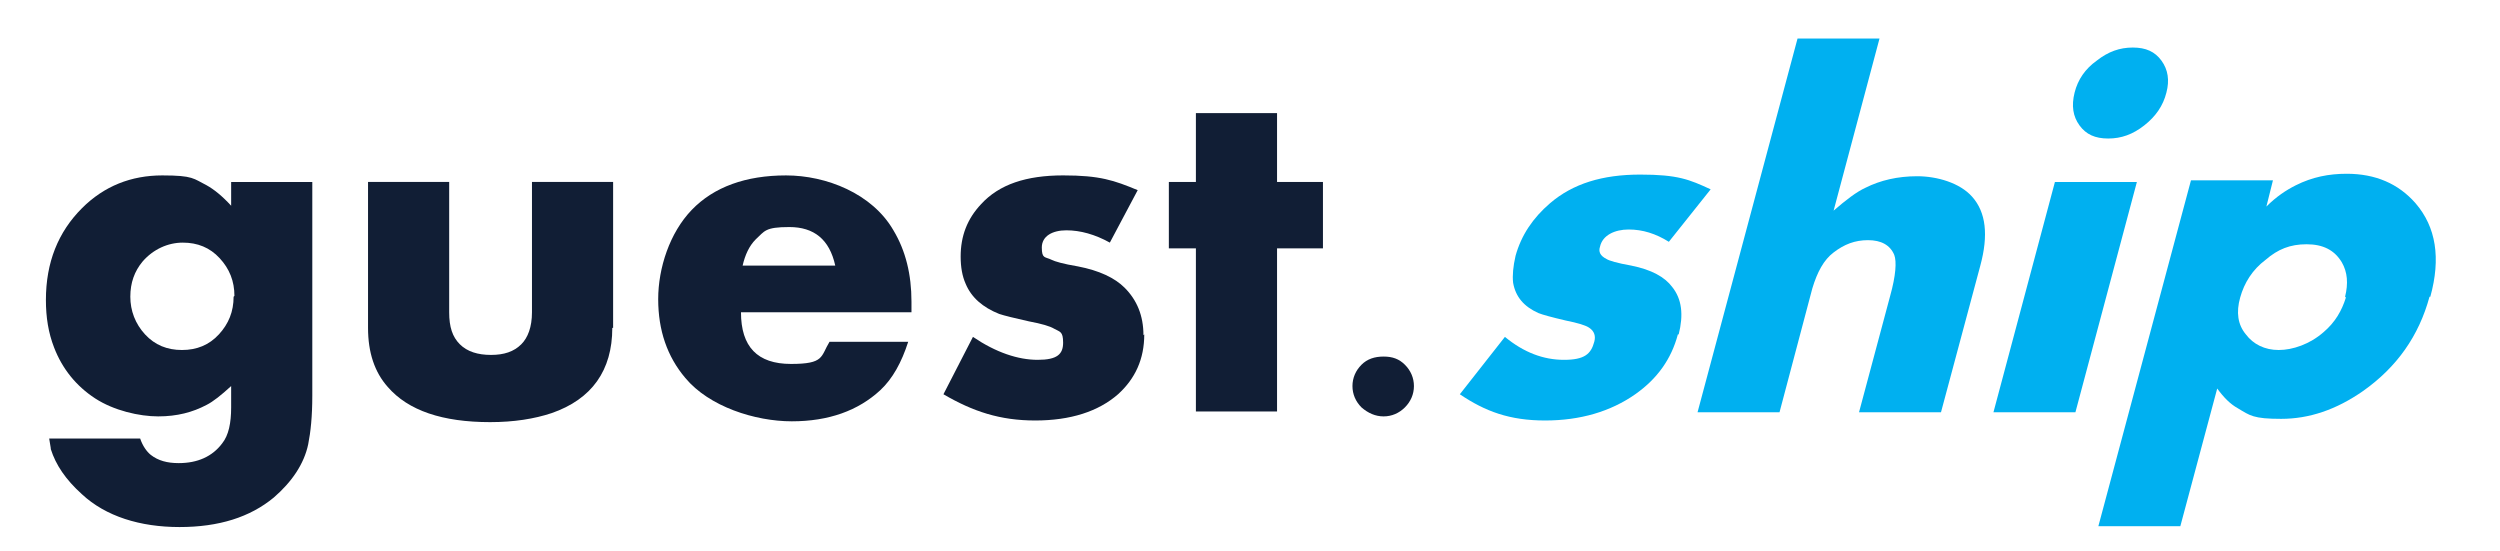
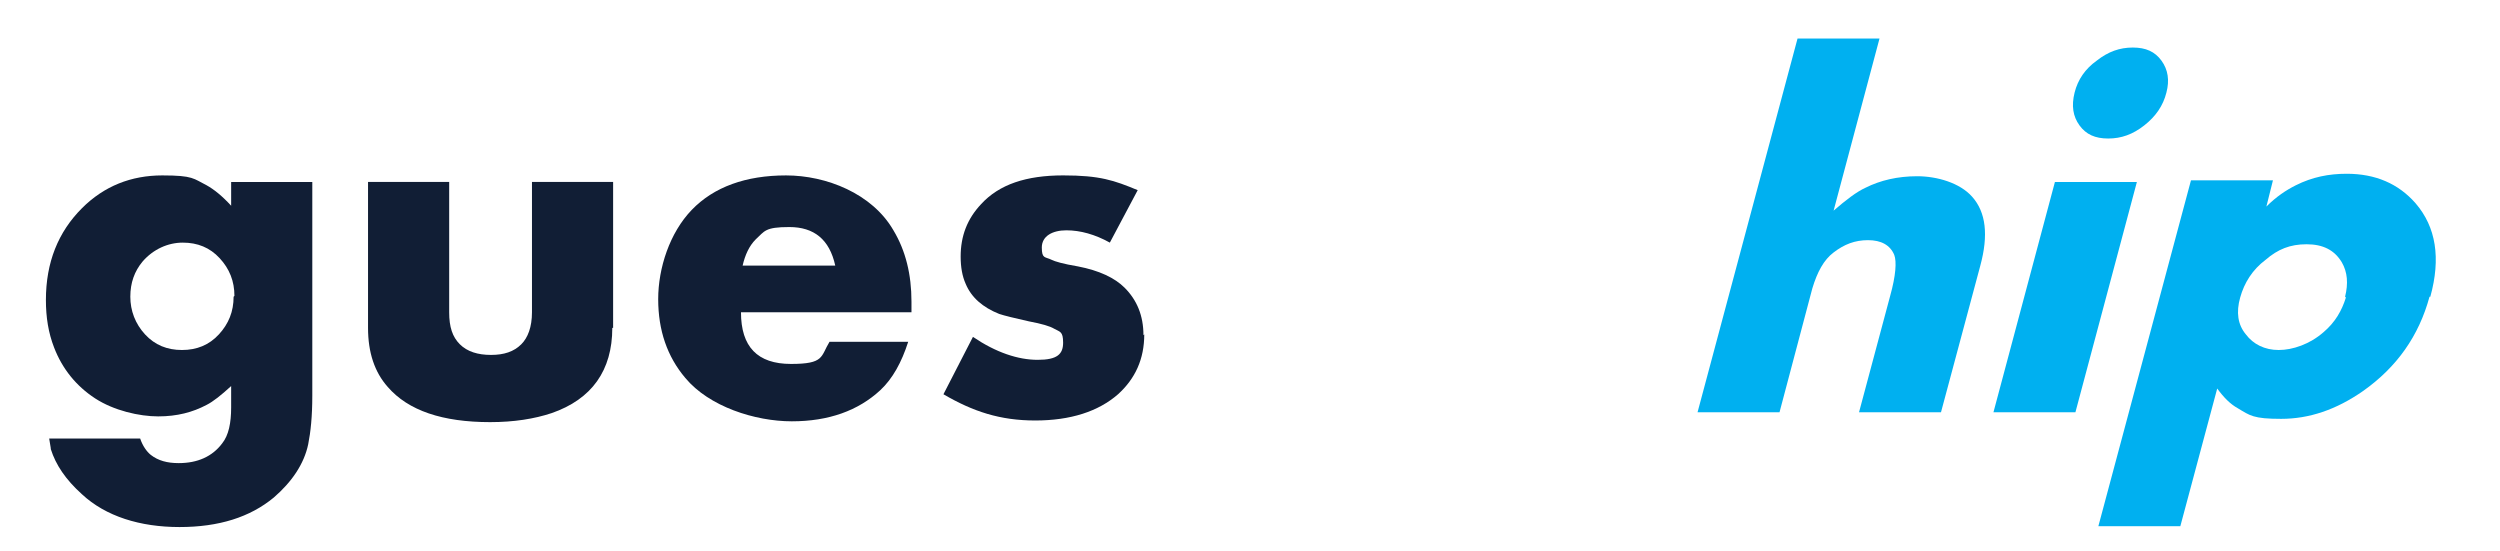
<svg xmlns="http://www.w3.org/2000/svg" id="Layer_2" data-name="Layer 2" viewBox="0 0 305 67.2">
  <defs>
    <style>      .cls-1 {        isolation: isolate;      }      .cls-2 {        fill: #00b0f0;      }      .cls-2, .cls-3 {        stroke-width: 0px;      }      .cls-3 {        fill: #111e35;      }    </style>
  </defs>
  <g id="Layer_1-2" data-name="Layer 1-2">
    <g class="cls-1">
      <g class="cls-1">
        <path class="cls-3" d="M38.1,48.3c0,2.5-.2,4.4-.5,5.9-.5,2.4-2,4.6-4.2,6.5-2.9,2.4-6.7,3.6-11.5,3.6s-9-1.3-11.9-4c-2-1.8-3.2-3.6-3.8-5.5,0-.2-.1-.6-.2-1.3h11.1c.3.9.8,1.6,1.3,2,.9.7,2,1,3.4,1,2.3,0,4.1-.8,5.3-2.4.8-1,1.1-2.5,1.1-4.4v-2.6c-1.2,1.1-2.2,1.9-3,2.3-1.7.9-3.6,1.4-5.9,1.4s-5.4-.7-7.7-2.2c-2.3-1.5-4-3.6-5-6.2-.7-1.8-1-3.7-1-5.8,0-4.6,1.5-8.3,4.4-11.2,2.7-2.7,6-4,9.8-4s3.8.4,5.4,1.2c.9.5,1.9,1.3,3,2.5v-2.9h9.9v26.1ZM28.6,36.1c0-1.8-.6-3.3-1.8-4.6-1.2-1.3-2.7-1.9-4.5-1.9s-3.6.8-4.9,2.3c-1,1.2-1.5,2.6-1.5,4.3s.6,3.3,1.8,4.6c1.2,1.3,2.7,1.9,4.5,1.9s3.3-.6,4.5-1.9c1.2-1.3,1.8-2.8,1.8-4.6Z" />
        <path class="cls-3" d="M74.7,40c0,5.2-2.5,8.7-7.4,10.4-2.1.7-4.6,1.1-7.5,1.1-5.8,0-10-1.4-12.5-4.3-1.6-1.8-2.4-4.2-2.4-7.2v-17.8h9.9v15.9c0,1.8.4,3,1.3,3.9.9.9,2.2,1.3,3.8,1.3s2.8-.4,3.7-1.3c.8-.8,1.3-2.1,1.3-3.9v-15.9h9.9v17.8Z" />
        <path class="cls-3" d="M111.2,38.1h-20.8c0,4.2,2,6.3,6.1,6.3s3.6-.9,4.7-2.7h9.6c-.8,2.5-1.9,4.5-3.4,5.9-2.7,2.5-6.3,3.8-10.8,3.8s-10.1-1.8-13-5.3c-2.2-2.6-3.3-5.8-3.3-9.6s1.4-8.1,4.1-10.9c2.7-2.8,6.6-4.2,11.5-4.2s10.5,2.2,13.1,6.7c1.5,2.5,2.2,5.4,2.2,8.7v1.3ZM101.9,32.4c-.7-3.2-2.6-4.7-5.6-4.7s-3,.5-4.1,1.5c-.8.8-1.3,1.9-1.6,3.2h11.3Z" />
        <path class="cls-3" d="M139.6,40.8c0,3-1.1,5.4-3.2,7.3-2.4,2.1-5.8,3.2-10.1,3.2s-7.6-1.1-11.2-3.2l3.6-7c2.8,1.9,5.5,2.8,7.9,2.8s3.1-.7,3.1-2.1-.4-1.3-1.1-1.7c-.5-.3-1.5-.6-3.1-.9-1.8-.4-3-.7-3.6-.9-2-.8-3.4-2-4.1-3.7-.4-.9-.6-2-.6-3.3,0-2.5.8-4.6,2.5-6.4,2.2-2.4,5.5-3.5,10-3.5s6.2.6,9.1,1.8l-3.4,6.4c-1.8-1-3.6-1.5-5.3-1.5s-3,.7-3,2.1.4,1.1,1.2,1.5c.4.2,1.4.5,3.2.8,2.6.5,4.5,1.4,5.7,2.6,1.5,1.5,2.3,3.4,2.3,5.8Z" />
-         <path class="cls-3" d="M161.4,30.3h-5.6v19.9h-9.9v-19.9h-3.3v-8.1h3.3v-8.4h9.9v8.4h5.6v8.1Z" />
-         <path class="cls-3" d="M172.5,47.1c0,1-.4,1.9-1.1,2.6-.7.7-1.6,1.1-2.6,1.1s-1.9-.4-2.7-1.1c-.7-.7-1.1-1.6-1.1-2.6s.4-1.9,1.1-2.6,1.6-1,2.7-1,1.9.3,2.6,1c.7.7,1.1,1.6,1.1,2.6Z" />
      </g>
    </g>
    <g class="cls-1">
      <g class="cls-1">
-         <path class="cls-2" d="M204.7,40.8c-.8,3-2.5,5.4-5.2,7.3-3,2.1-6.7,3.2-11,3.2s-7.3-1.1-10.4-3.2l5.5-7c2.3,1.9,4.7,2.8,7.2,2.8s3.3-.7,3.7-2.2c.2-.7,0-1.3-.6-1.7-.4-.3-1.4-.6-2.9-.9-1.7-.4-2.8-.7-3.3-.9-1.8-.8-2.8-2-3.1-3.7-.1-.9,0-2,.3-3.3.7-2.5,2.1-4.6,4.2-6.4,2.8-2.4,6.4-3.5,11-3.5s6,.6,8.6,1.8l-5.1,6.4c-1.6-1-3.2-1.5-4.9-1.5s-3.2.7-3.5,2.1c-.2.6,0,1.1.8,1.5.3.2,1.3.5,3,.8,2.5.5,4.1,1.4,5,2.6,1.2,1.5,1.4,3.4.8,5.8Z" />
-       </g>
+         </g>
      <g class="cls-1">
        <path class="cls-2" d="M236.8,50.3h-10l3.8-14.2c.7-2.5.8-4.2.5-5-.5-1.2-1.6-1.8-3.2-1.8s-2.9.5-4.2,1.5c-1.2.9-2,2.4-2.6,4.4l-4,15.1h-10l12.2-45.6h10l-5.6,21c1.5-1.3,2.8-2.3,3.9-2.8,1.8-.9,3.9-1.4,6.3-1.4s5.2.8,6.7,2.5c1.7,1.9,2,4.7,1,8.4l-4.8,17.9Z" />
      </g>
      <g class="cls-1">
        <path class="cls-2" d="M253.2,50.3h-10l7.5-28.1h10l-7.5,28.1ZM264.3,11.3c-.4,1.6-1.3,2.9-2.7,4s-2.8,1.6-4.4,1.6-2.7-.5-3.5-1.6c-.8-1.1-1-2.4-.6-4s1.3-2.9,2.7-3.9c1.4-1.1,2.8-1.6,4.4-1.6s2.7.5,3.5,1.6c.8,1.1,1,2.4.6,3.9Z" />
      </g>
      <g class="cls-1">
        <path class="cls-2" d="M296.4,36.2c-1.3,4.8-4,8.6-8.1,11.5-3.3,2.3-6.6,3.4-10,3.4s-3.8-.4-5.3-1.3c-.9-.5-1.7-1.3-2.5-2.4l-4.5,16.8h-10l11.3-42.2h10l-.8,3.2c1.2-1.2,2.4-2,3.6-2.6,2-1,4-1.4,6.2-1.4,3.5,0,6.3,1.2,8.4,3.6,2.5,2.9,3.1,6.7,1.8,11.4ZM286.1,36.2c.4-1.6.3-3-.4-4.2-.9-1.5-2.3-2.2-4.3-2.2s-3.5.6-5,1.9c-1.6,1.2-2.6,2.8-3.1,4.6-.5,1.8-.3,3.3.7,4.5.9,1.2,2.3,1.9,4,1.9s3.8-.7,5.5-2.2c1.4-1.2,2.2-2.6,2.7-4.2Z" />
      </g>
    </g>
  </g>
</svg>